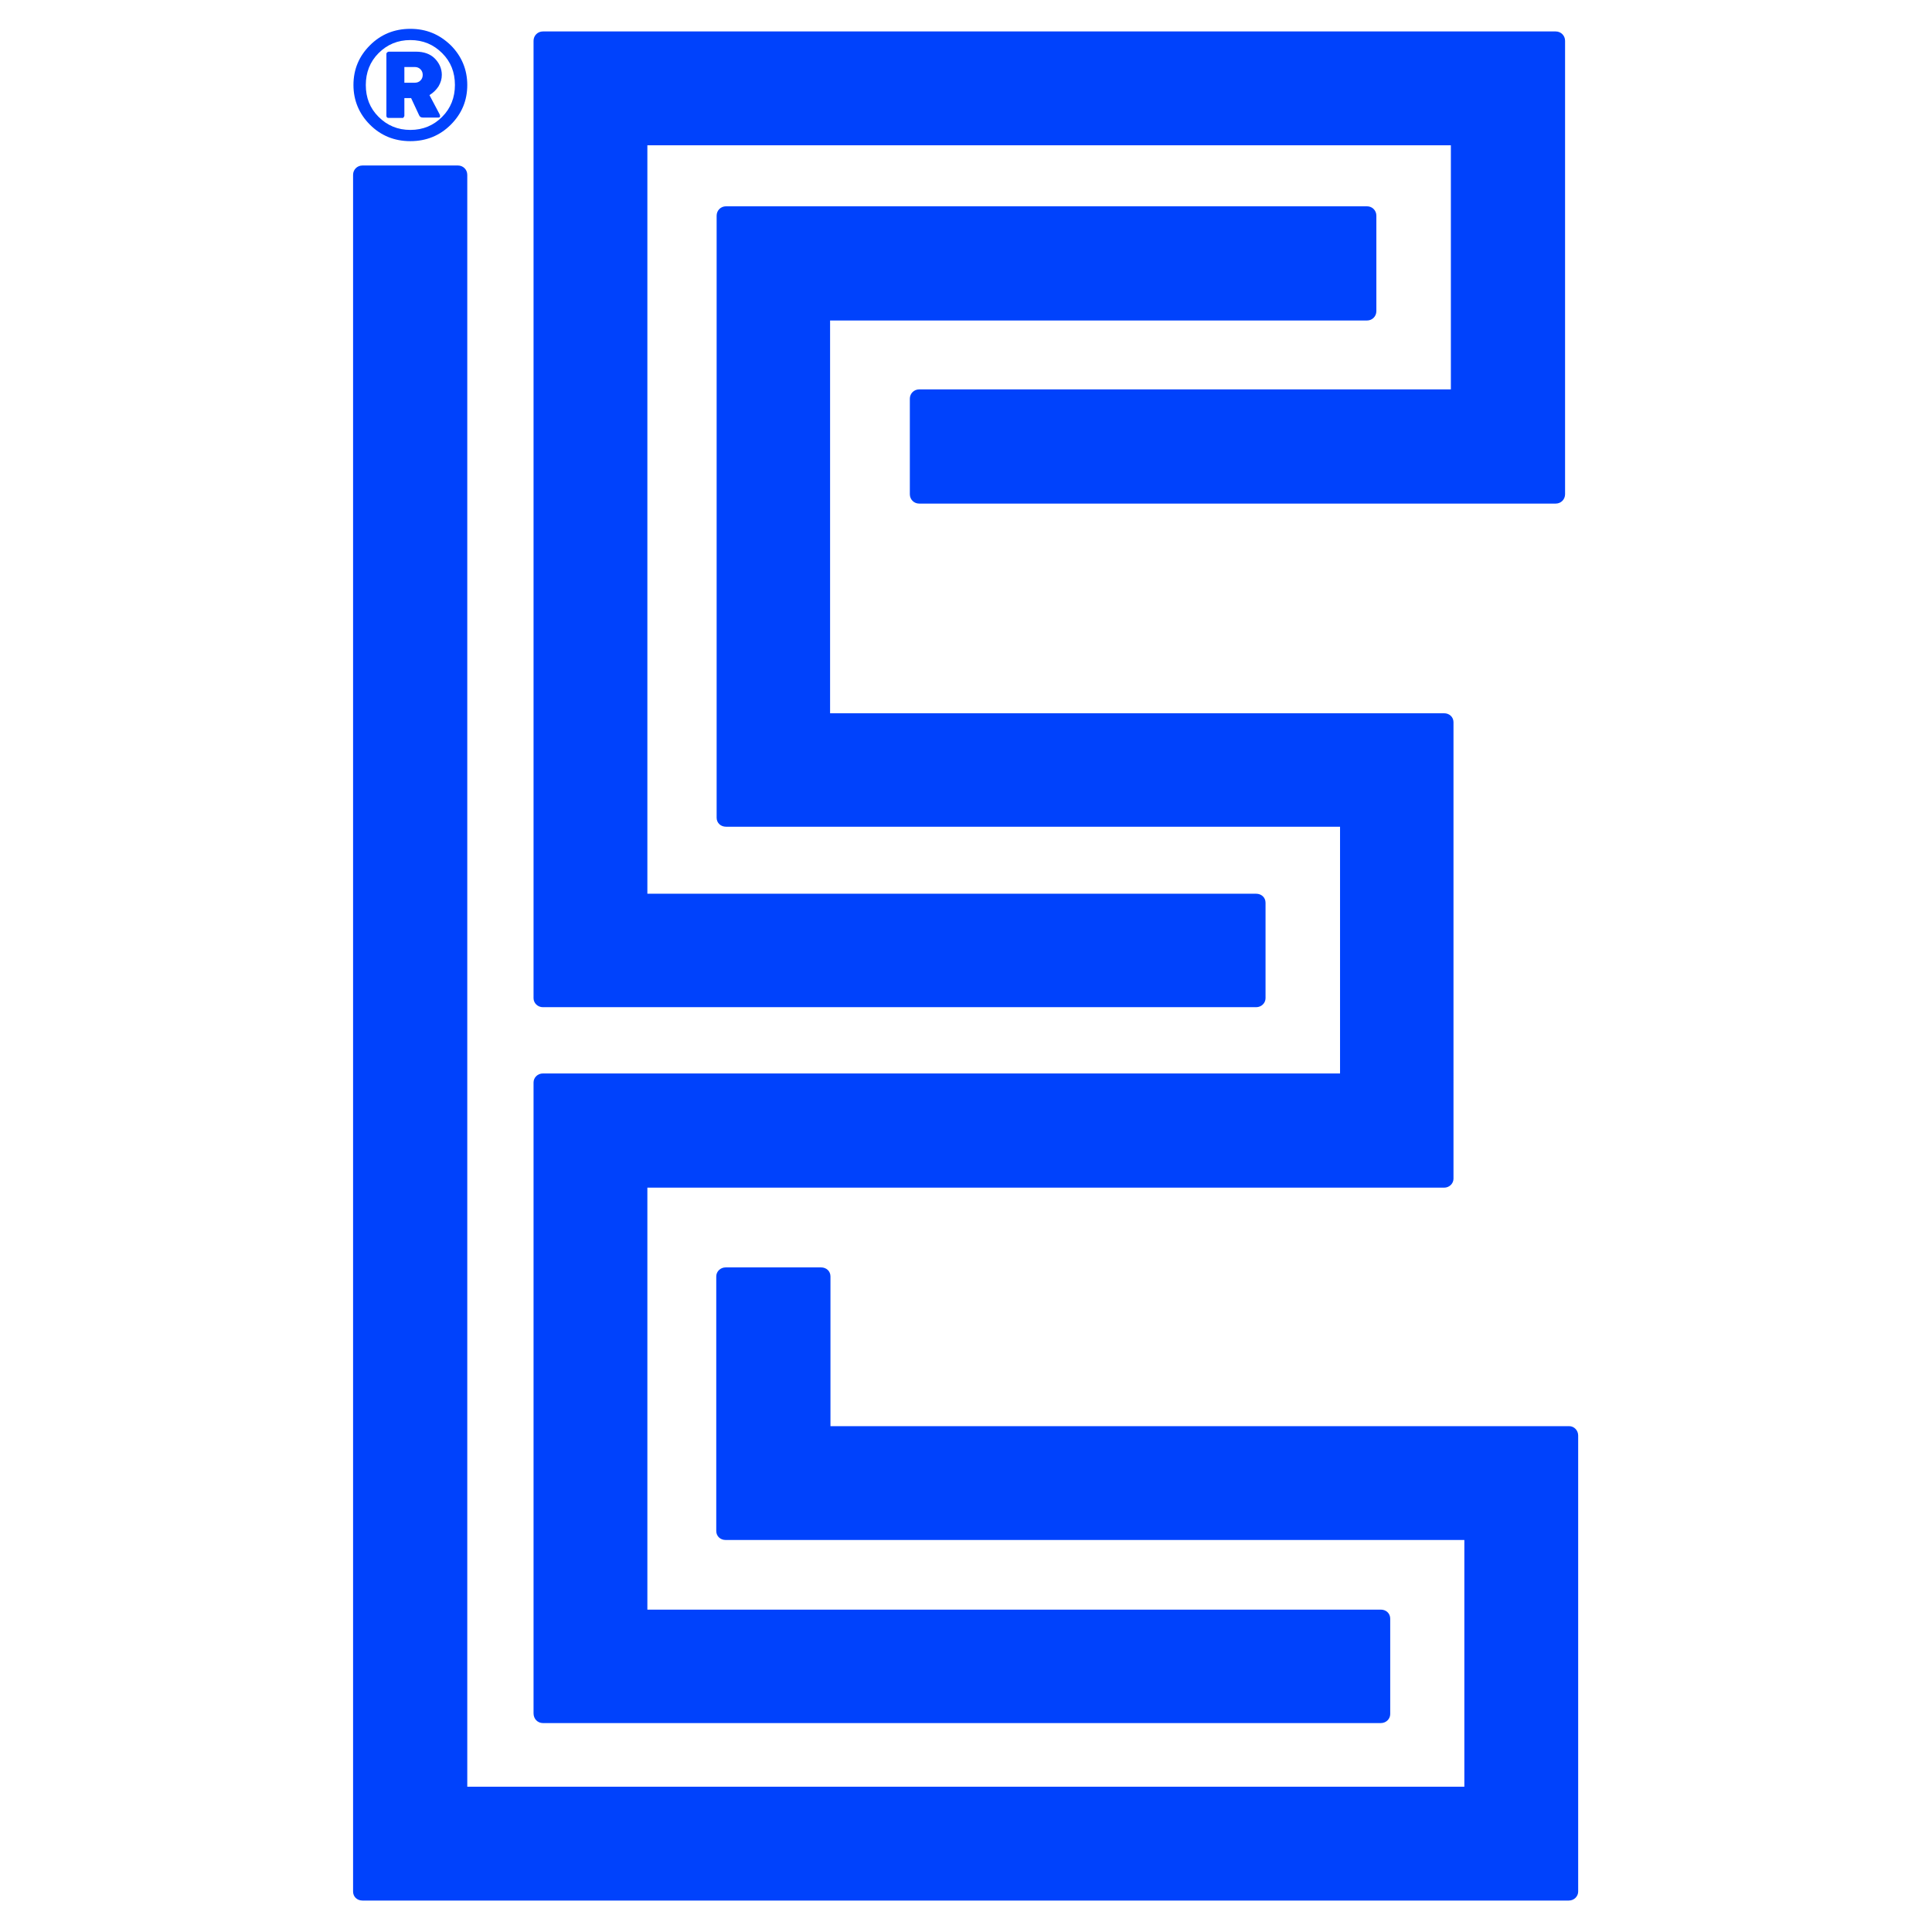
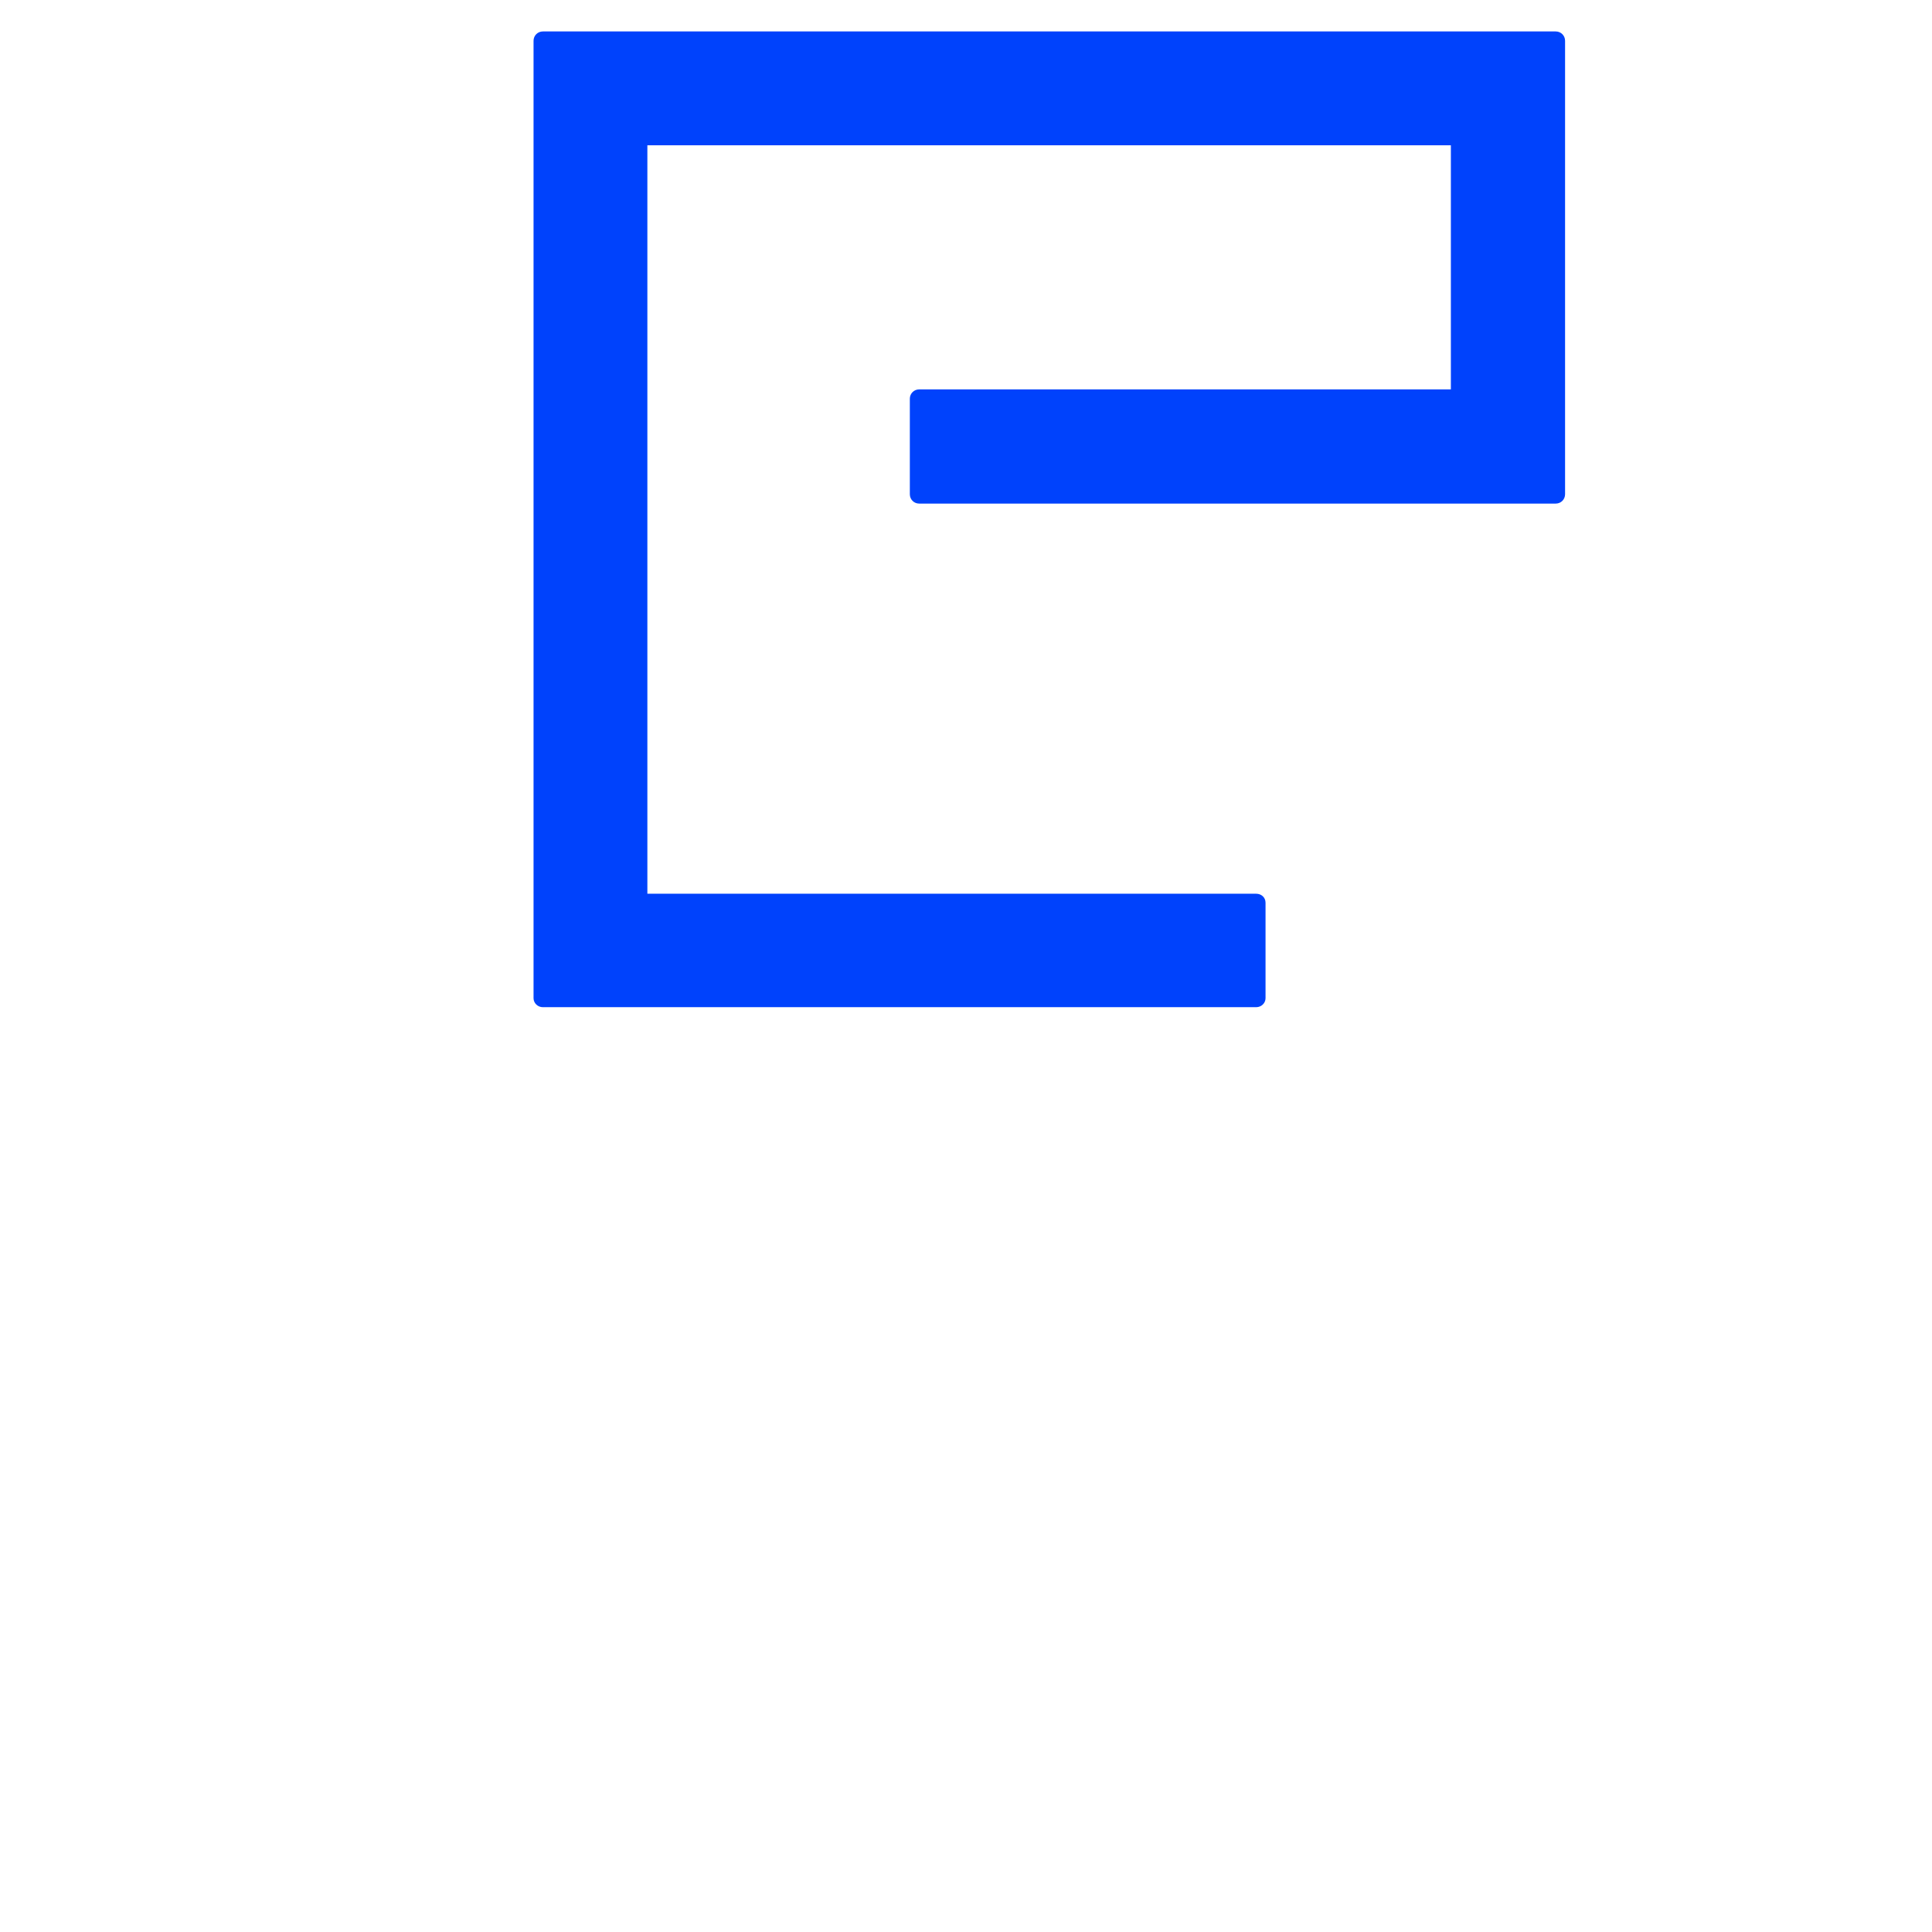
<svg xmlns="http://www.w3.org/2000/svg" id="Layer_1" x="0px" y="0px" viewBox="0 0 516 516" style="enable-background:new 0 0 516 516;" xml:space="preserve">
  <style type="text/css">	.st0{fill:#0042FC;}</style>
  <g>
    <g>
-       <path class="st0" d="M145,460.2h223.8c1.4,0,2.5-1.1,2.5-2.4v-25.5c0-1.4-1.1-2.4-2.5-2.4H172.9V317.2h212.8   c1.4,0,2.5-1.1,2.5-2.4V192.9c0-1.4-1.1-2.4-2.5-2.4h-164V85.6h143.4c1.4,0,2.5-1.1,2.5-2.5V57.6c0-1.4-1.1-2.5-2.5-2.5H193.9   c-1.4,0-2.5,1.1-2.5,2.5v160.8c0,1.4,1.1,2.4,2.5,2.4h164v65.9H145c-1.4,0-2.5,1.1-2.5,2.4v168.5   C142.5,459.1,143.6,460.2,145,460.2z" />
      <path class="st0" d="M145,269h190.5c1.4,0,2.5-1.1,2.5-2.4v-25.5c0-1.4-1.1-2.4-2.5-2.4H172.9V38.8h214.6V104h-142   c-1.4,0-2.5,1.1-2.5,2.5V132c0,1.4,1.1,2.5,2.5,2.5h170c1.4,0,2.5-1.1,2.5-2.5V10.9c0-1.4-1.1-2.5-2.5-2.5H145   c-1.4,0-2.5,1.1-2.5,2.5v255.7C142.5,267.9,143.6,269,145,269z" />
-       <path class="st0" d="M419.1,380.9H221.8v-40c0-1.4-1.1-2.4-2.5-2.4h-25.5c-1.4,0-2.5,1.1-2.5,2.4v68c0,1.4,1.1,2.4,2.5,2.4h197.3   v65.9H124.8V46.7c0-1.4-1.1-2.5-2.5-2.5H96.8c-1.4,0-2.5,1.1-2.5,2.5v458.5c0,1.4,1.1,2.4,2.5,2.4h322.2c1.4,0,2.5-1.1,2.5-2.4   V383.4C421.5,382,420.4,380.9,419.1,380.9z" />
    </g>
    <g>
-       <path class="st0" d="M98.8,33.3c-2.9-2.9-4.4-6.5-4.4-10.6c0-4.2,1.5-7.7,4.4-10.6c2.9-2.9,6.5-4.4,10.8-4.4   c4.3,0,7.8,1.5,10.8,4.4c2.9,2.9,4.4,6.5,4.4,10.6c0,4.2-1.5,7.7-4.4,10.6c-2.9,2.9-6.5,4.4-10.8,4.4   C105.3,37.7,101.7,36.2,98.8,33.3z M118.1,31.2c2.3-2.3,3.4-5.2,3.4-8.5c0-3.4-1.1-6.2-3.4-8.5c-2.3-2.3-5.1-3.5-8.5-3.5   c-3.4,0-6.2,1.2-8.5,3.5c-2.3,2.3-3.4,5.2-3.4,8.5c0,3.4,1.1,6.2,3.4,8.5c2.3,2.3,5.1,3.5,8.5,3.5C113,34.7,115.8,33.5,118.1,31.2   z M107.5,31.5h-3.7c-0.4,0-0.6-0.2-0.6-0.6V14.4c0-0.2,0.1-0.3,0.2-0.4c0.1-0.1,0.3-0.2,0.4-0.2h7.3c2.1,0,3.8,0.6,5,1.8   c1.2,1.2,1.9,2.7,1.9,4.4c0,1.1-0.3,2.1-0.9,3.1c-0.6,0.9-1.4,1.7-2.4,2.3l2.7,5.1c0.1,0.3,0.2,0.5,0.1,0.7   c-0.1,0.2-0.3,0.2-0.5,0.2h-4c-0.6,0-0.9-0.2-1.1-0.7l-2.1-4.5H108v4.7c0,0.2-0.1,0.3-0.2,0.4C107.8,31.5,107.6,31.5,107.5,31.5z    M112.3,21.5c0.4-0.4,0.6-0.9,0.6-1.5c0-0.6-0.2-1.1-0.6-1.5c-0.4-0.4-0.9-0.6-1.5-0.6H108v4.2h2.7   C111.4,22.1,111.9,21.9,112.3,21.5z" />
-     </g>
+       </g>
  </g>
</svg>